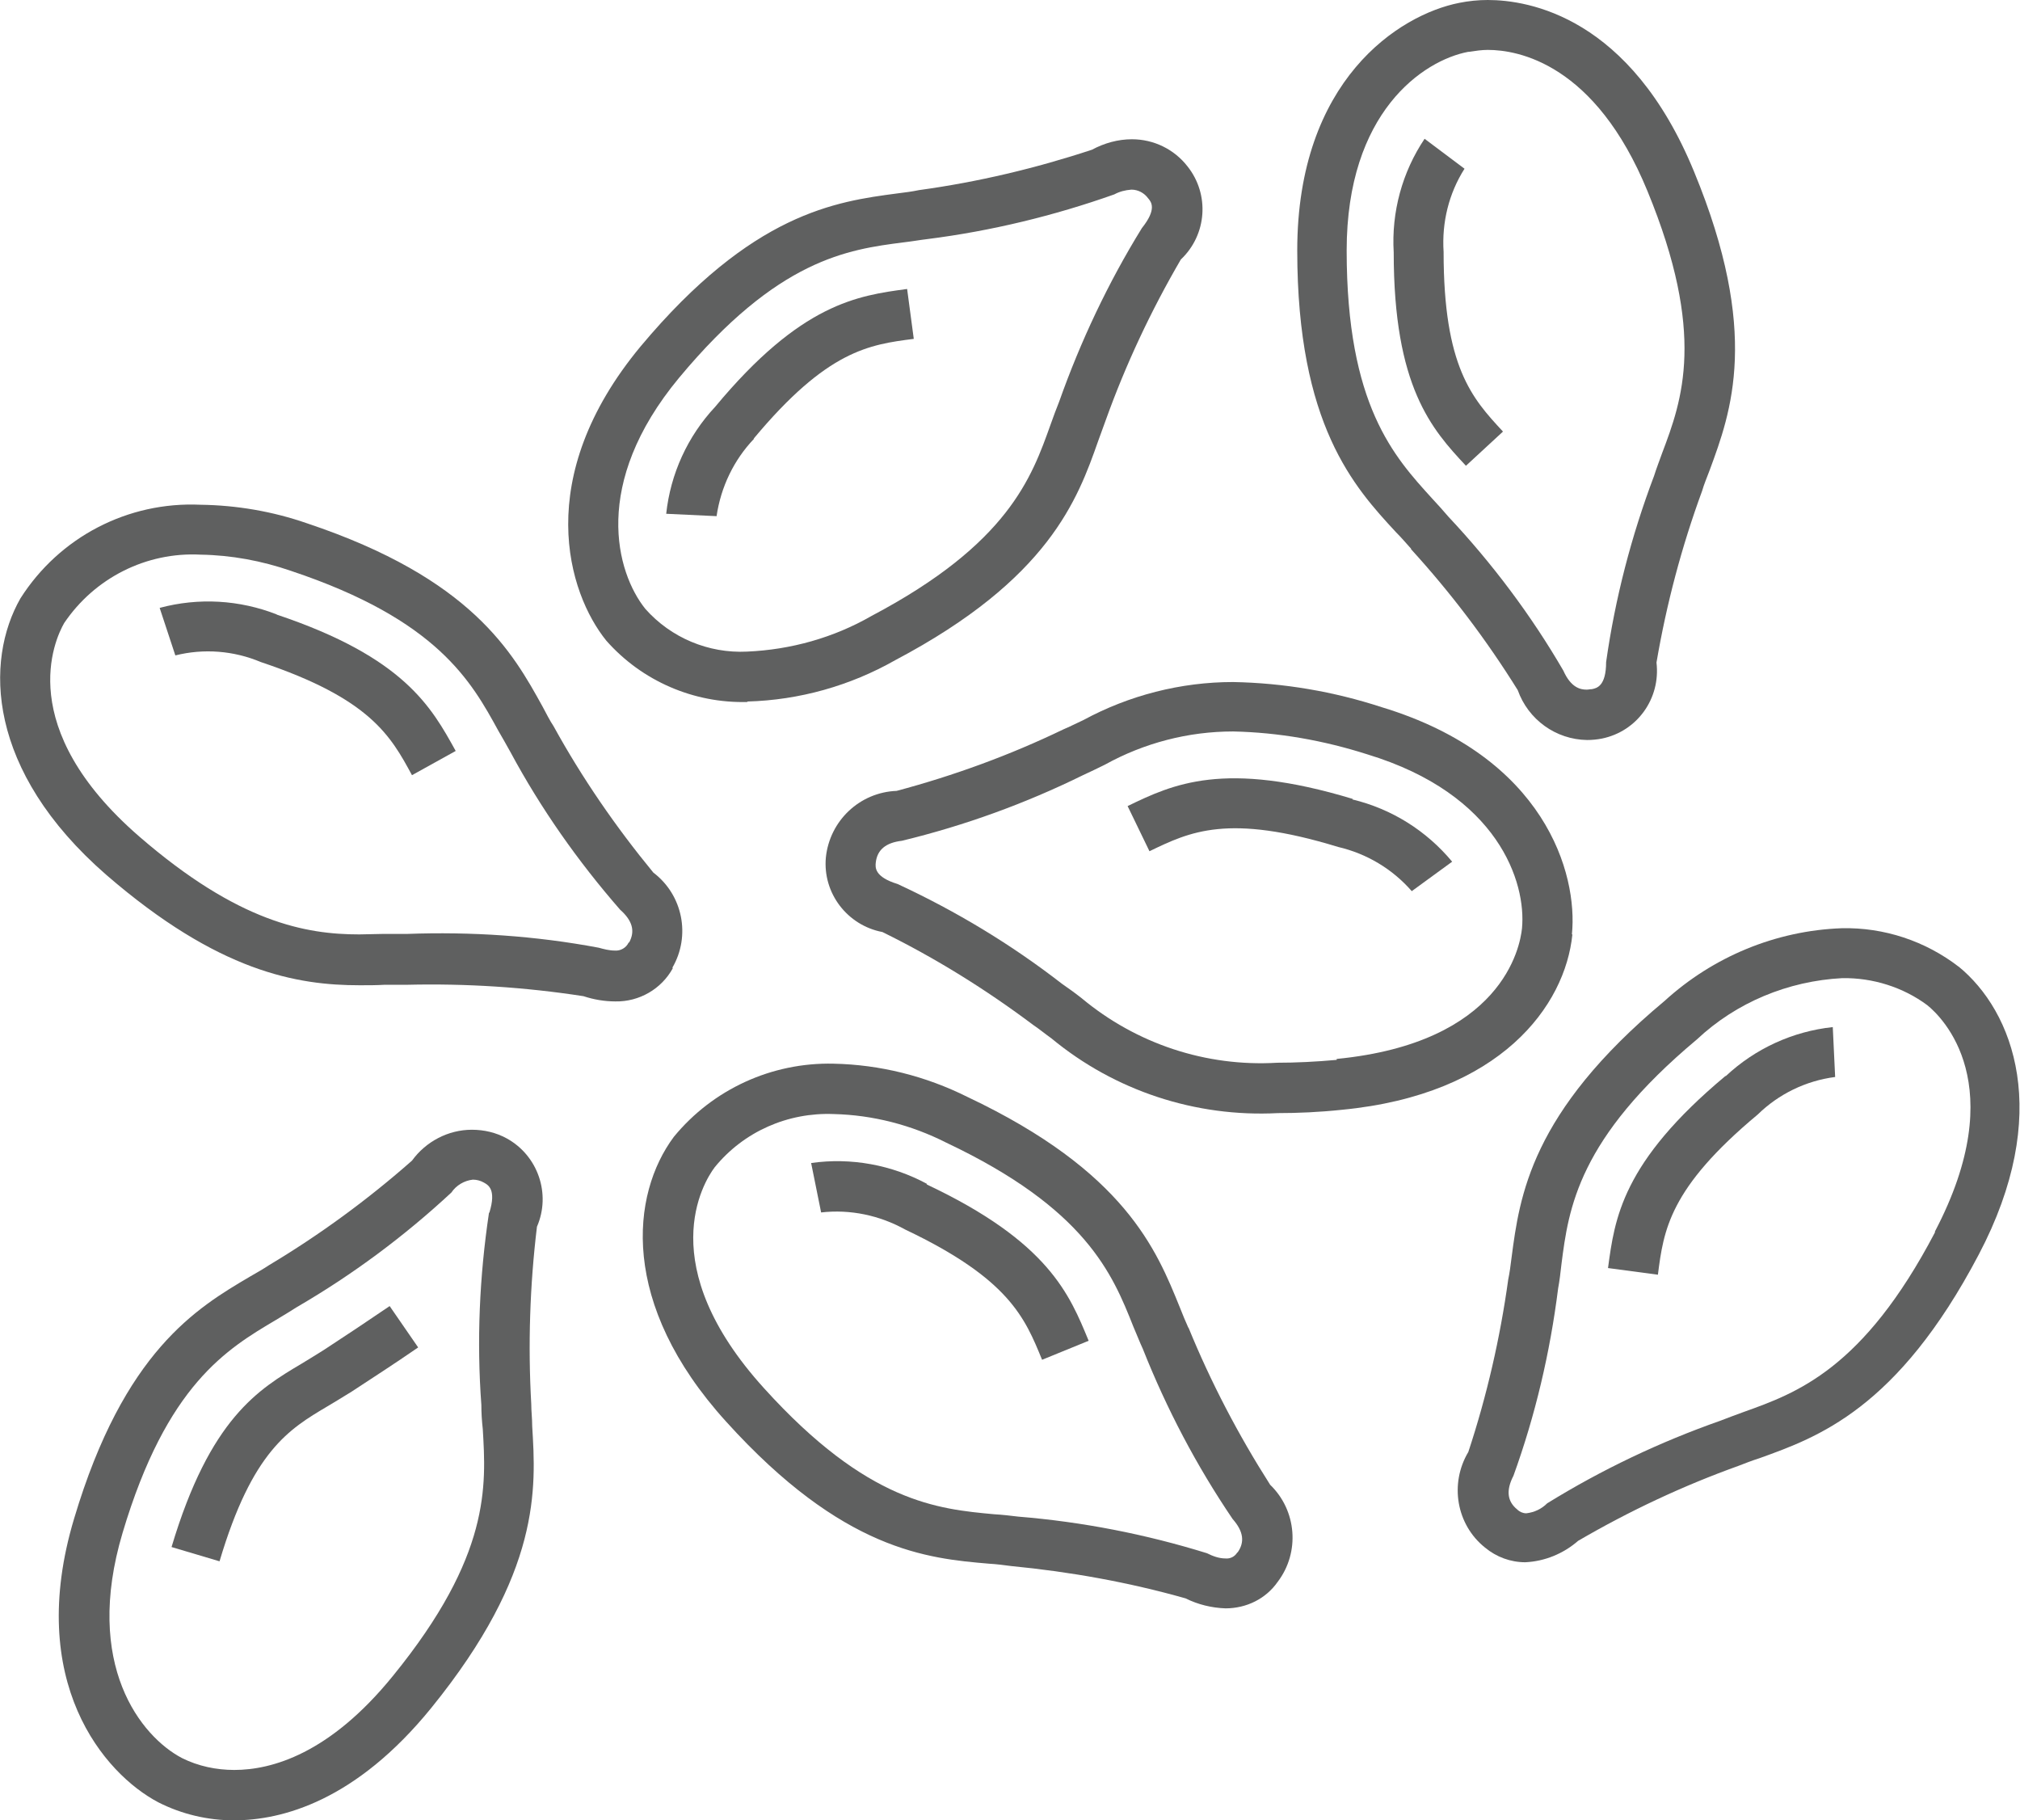
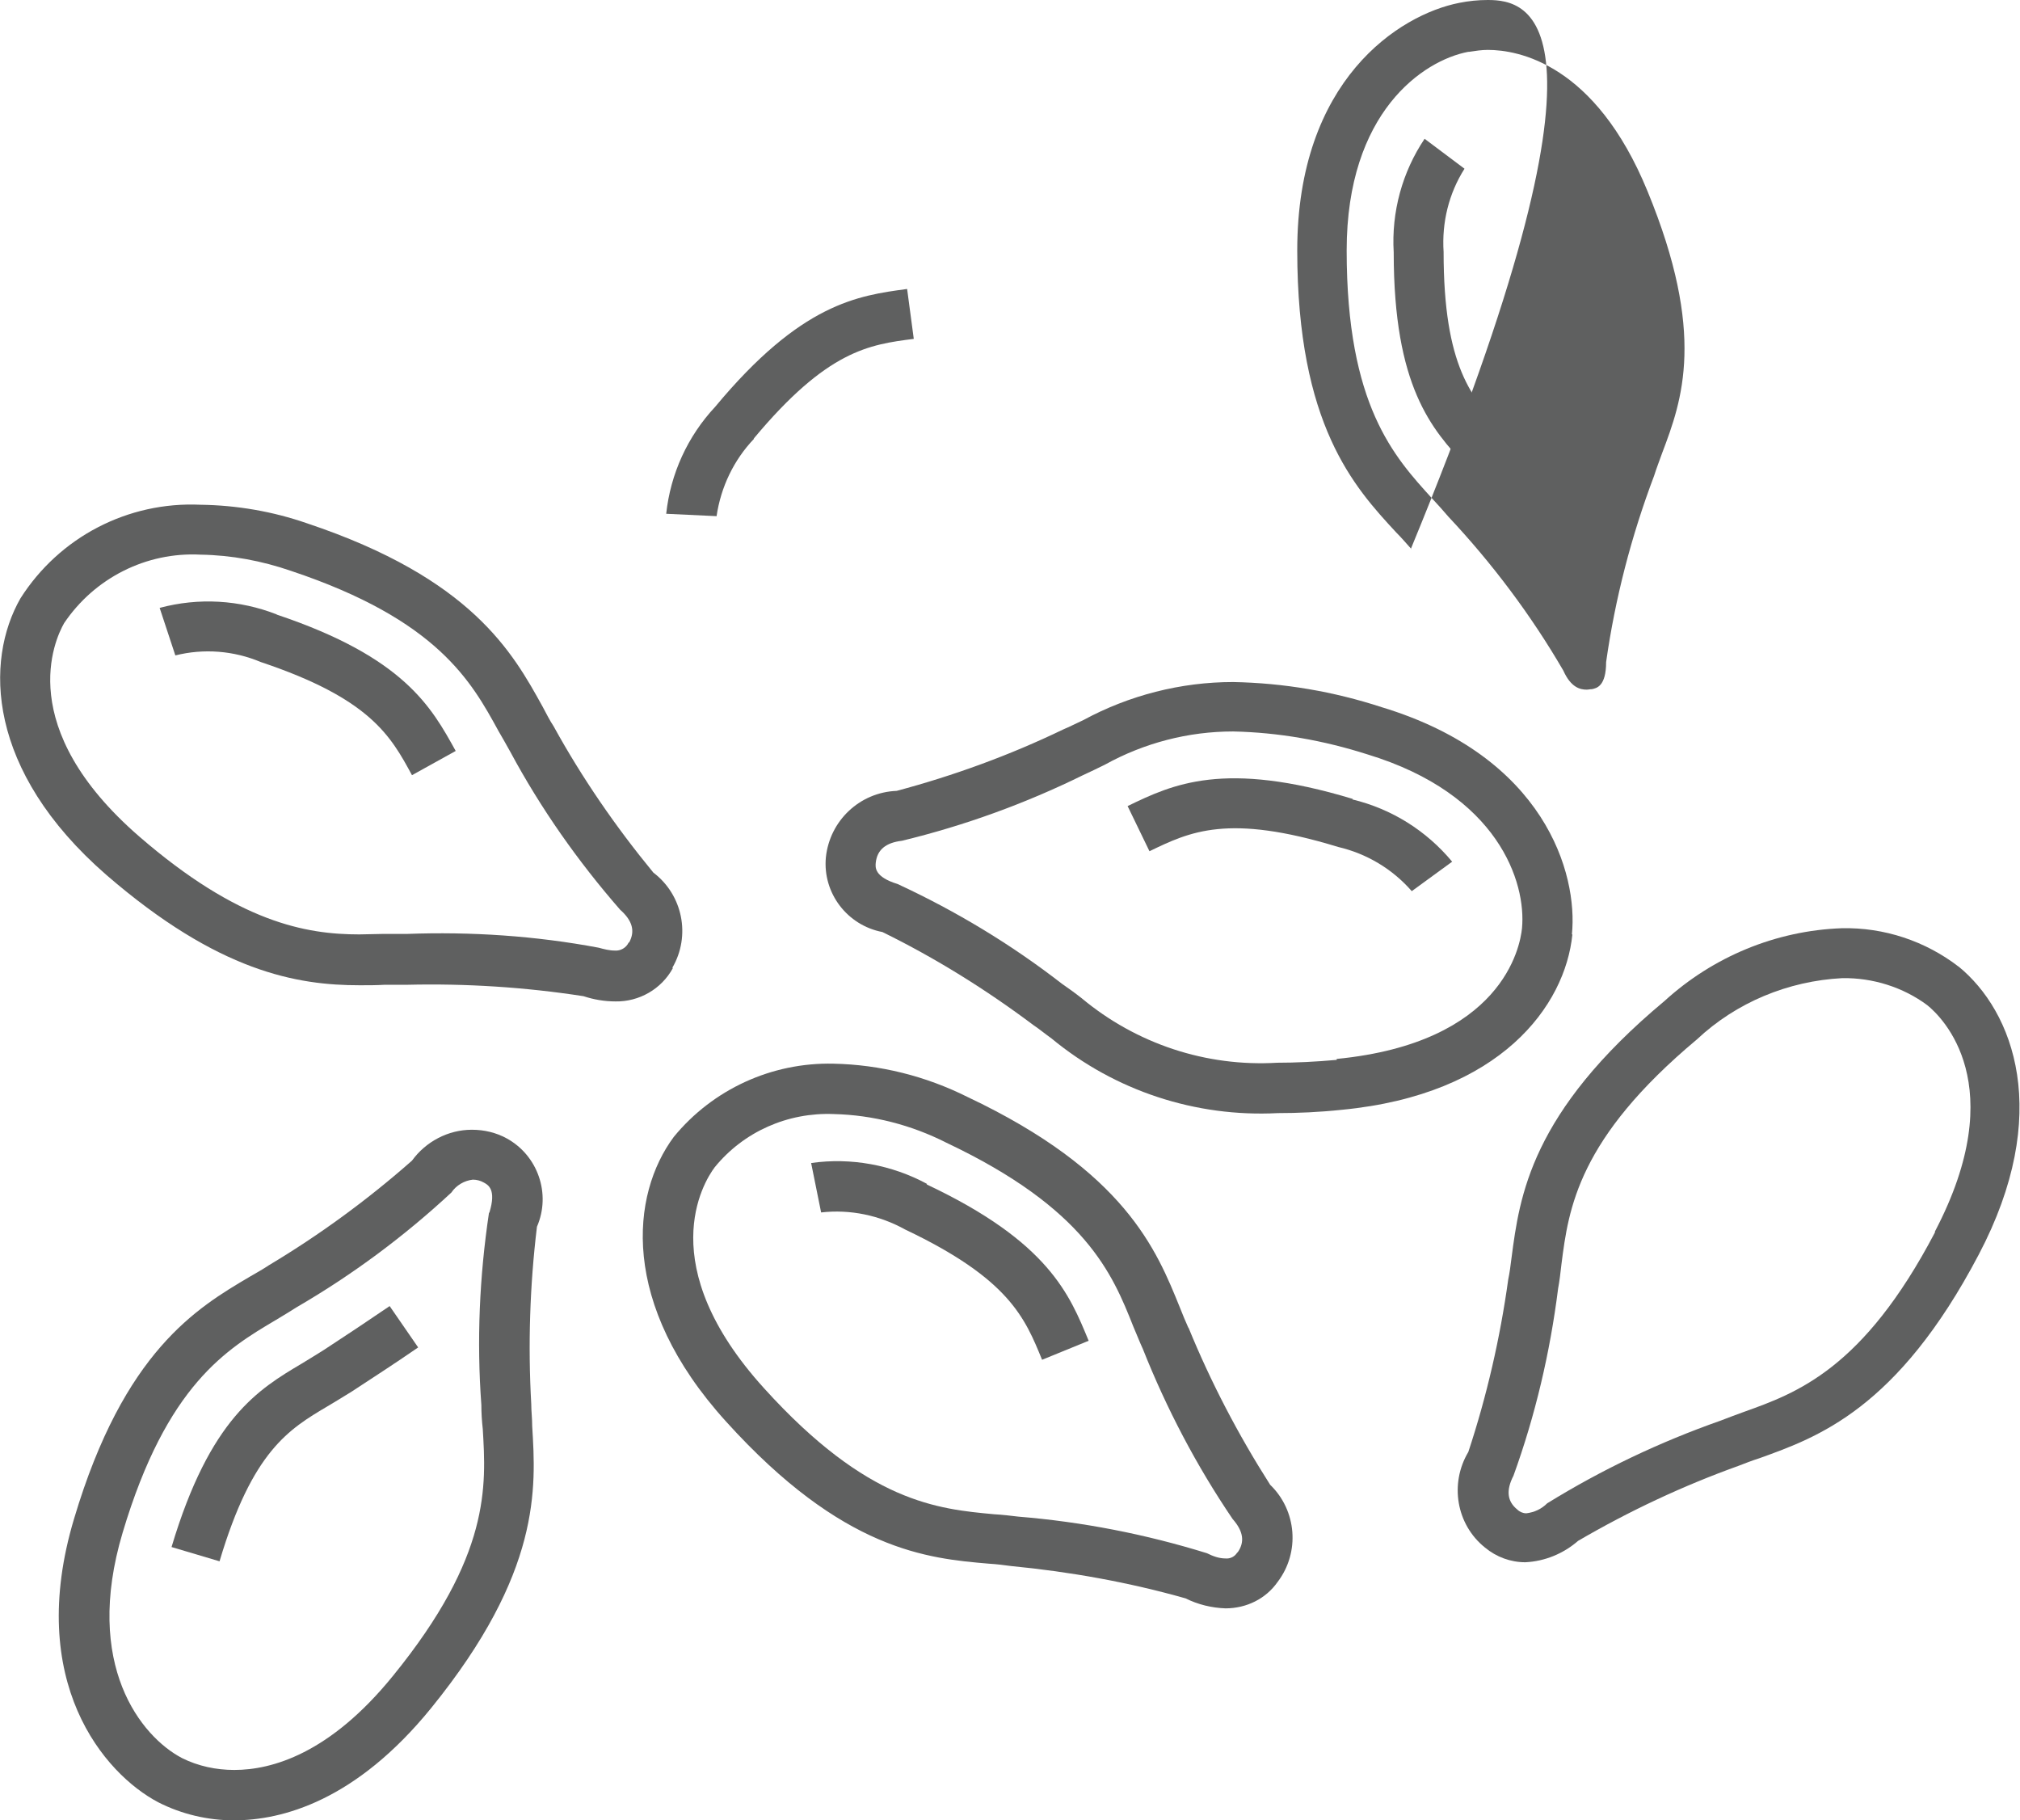
<svg xmlns="http://www.w3.org/2000/svg" id="Layer_2" data-name="Layer 2" viewBox="0 0 42.51 38.3">
  <defs>
    <style>
      .cls-1 {
        fill: #5f6060;
        stroke-width: 0px;
      }
    </style>
  </defs>
  <g id="Layer_1-2" data-name="Layer 1">
    <g id="noun-flaxseeds-6446227">
      <path id="Path_123" data-name="Path 123" class="cls-1" d="M10.66,23.95c-.22-.12-.47-.18-.73-.18-.5,0-.97.25-1.26.65-.93.82-1.94,1.56-3.01,2.2-.12.08-.26.16-.4.24-1.12.66-2.65,1.57-3.7,5.09-1.03,3.43.63,5.37,1.77,5.97.49.25,1.04.38,1.59.38h0c1.02,0,2.57-.41,4.16-2.37,2.31-2.85,2.2-4.62,2.12-5.92,0-.17-.02-.32-.02-.47-.07-1.24-.03-2.49.12-3.73.3-.69.02-1.5-.64-1.86ZM10.29,25.52c-.2,1.34-.26,2.69-.16,4.04,0,.17.01.33.03.51.07,1.19.17,2.66-1.89,5.19-1.33,1.64-2.55,1.98-3.34,1.98h0c-.38,0-.76-.08-1.1-.25-.86-.45-2.08-1.96-1.25-4.74.93-3.12,2.2-3.87,3.23-4.48.15-.09.3-.18.44-.27,1.17-.68,2.26-1.49,3.25-2.41.1-.15.27-.25.45-.27.08,0,.16.02.23.06.09.05.27.14.12.63h0Z" />
      <path id="Path_124" data-name="Path 124" class="cls-1" d="M6.82,28.4c-.16.1-.32.2-.47.29-.91.54-1.93,1.15-2.74,3.86l1.01.3c.69-2.32,1.46-2.78,2.27-3.26.17-.1.33-.2.51-.31.46-.3.95-.62,1.4-.93l-.6-.87c-.44.3-.92.62-1.38.92Z" />
      <path id="Path_125" data-name="Path 125" class="cls-1" d="M33.08,19.66c.13-1.28-.57-3.74-4-4.78-1.01-.33-2.06-.51-3.13-.53-1.1,0-2.19.28-3.15.8-.15.07-.29.14-.43.2-1.12.54-2.3.97-3.5,1.29-.78.03-1.41.63-1.49,1.4-.07.75.45,1.43,1.19,1.57,1.12.55,2.18,1.21,3.18,1.96.12.08.24.18.38.28,1.33,1.1,3.03,1.66,4.76,1.57.42,0,.88-.02,1.35-.07,3.34-.32,4.7-2.19,4.85-3.69ZM28.13,22.3c-.44.04-.86.06-1.25.06-1.5.09-2.97-.4-4.12-1.36-.14-.11-.28-.21-.41-.3-1.07-.83-2.23-1.53-3.46-2.1-.49-.15-.47-.35-.46-.45.03-.27.21-.42.55-.46,1.32-.32,2.59-.78,3.81-1.38.15-.07.3-.14.46-.22.83-.46,1.76-.7,2.7-.7.96.02,1.91.19,2.82.48,2.77.84,3.35,2.7,3.26,3.66-.04.4-.42,2.41-3.9,2.75h0Z" />
      <path id="Path_126" data-name="Path 126" class="cls-1" d="M28.47,16.81c-2.71-.82-3.79-.31-4.74.15l.46.95c.85-.41,1.65-.8,3.97-.09.6.14,1.14.46,1.55.93l.85-.62c-.54-.65-1.27-1.11-2.1-1.31Z" />
      <path id="Path_127" data-name="Path 127" class="cls-1" d="M25.01,27.94c-.06-.13-.12-.28-.18-.43-.49-1.21-1.15-2.86-4.47-4.43-.88-.44-1.84-.68-2.82-.7-1.3-.03-2.54.54-3.36,1.54-.9,1.21-1.15,3.51,1.1,5.99,2.46,2.72,4.24,2.88,5.53,2.99.17.01.32.03.47.05,1.24.12,2.47.34,3.67.68.26.13.55.2.84.21h0c.44,0,.85-.2,1.1-.56.47-.62.4-1.5-.16-2.04-.67-1.05-1.25-2.16-1.72-3.31ZM26.04,32.66c-.05.09-.15.14-.25.13h0c-.14,0-.27-.05-.39-.11-1.29-.4-2.62-.66-3.97-.77-.17-.02-.33-.04-.51-.05-1.18-.11-2.66-.24-4.84-2.65-2.35-2.59-1.28-4.33-1.04-4.65.61-.75,1.54-1.16,2.51-1.12.82.02,1.63.23,2.36.6,2.94,1.39,3.5,2.76,3.94,3.87.07.16.13.32.2.47.5,1.26,1.13,2.46,1.89,3.58.23.26.26.49.1.71h0Z" />
      <path id="Path_128" data-name="Path 128" class="cls-1" d="M19.51,24.91c-.74-.4-1.6-.56-2.44-.44l.21,1.04c.61-.07,1.23.06,1.77.36,2.19,1.04,2.52,1.86,2.88,2.74l.98-.4c-.4-.97-.84-2.08-3.41-3.29Z" />
      <path id="Path_129" data-name="Path 129" class="cls-1" d="M14.15,20.36c.39-.67.22-1.53-.4-2-.79-.96-1.5-1.99-2.1-3.08-.08-.12-.15-.26-.23-.41-.63-1.14-1.49-2.7-4.96-3.86-.72-.25-1.48-.38-2.24-.39-1.53-.07-2.97.68-3.79,1.97-.75,1.31-.72,3.62,1.81,5.82,2.36,2.04,4.01,2.32,5.33,2.32h0c.18,0,.36,0,.52-.01.14,0,.28,0,.41,0h.06c1.25-.03,2.49.05,3.72.24.21.07.44.11.67.11.5.01.97-.26,1.21-.7ZM13.23,19.83c-.05.11-.17.18-.29.17-.12,0-.23-.03-.34-.06-1.33-.25-2.68-.34-4.04-.29h-.07c-.14,0-.29,0-.44,0s-.32.01-.49.01h0c-1.12,0-2.54-.25-4.63-2.06-2.64-2.29-1.78-4.14-1.58-4.49.64-.95,1.73-1.5,2.87-1.44.65.01,1.29.13,1.9.34,3.09,1.03,3.8,2.33,4.37,3.37.09.15.17.3.25.44.64,1.19,1.42,2.3,2.31,3.32.26.23.32.45.19.69h0Z" />
      <path id="Path_130" data-name="Path 130" class="cls-1" d="M5.83,12.93c-.79-.31-1.65-.36-2.47-.14l.33,1c.6-.15,1.23-.1,1.8.14,2.3.77,2.73,1.55,3.18,2.38l.92-.51c-.51-.92-1.08-1.97-3.77-2.87Z" />
      <path id="Path_131" data-name="Path 131" class="cls-1" d="M41.22,20.34c-.7-.54-1.57-.83-2.46-.81-1.39.05-2.71.6-3.73,1.53-2.82,2.35-3.05,4.11-3.22,5.4-.02.16-.04.32-.07.46-.17,1.23-.45,2.45-.84,3.63-.4.67-.25,1.53.35,2.01.24.2.54.31.85.31.41-.02.8-.18,1.11-.45,1.08-.63,2.21-1.16,3.38-1.58.13-.05.28-.11.44-.16,1.22-.44,2.9-1.03,4.61-4.28,1.56-2.96.74-5.12-.43-6.07ZM40.72,25.93c-1.51,2.88-2.91,3.38-4.03,3.78-.17.06-.32.12-.48.18-1.28.45-2.5,1.03-3.65,1.74-.12.12-.27.19-.44.21-.07,0-.14-.03-.19-.08-.21-.17-.24-.4-.08-.71.46-1.27.77-2.59.94-3.94.03-.16.05-.33.07-.51.15-1.18.35-2.64,2.85-4.73.83-.78,1.92-1.23,3.06-1.29.64-.01,1.28.19,1.79.57.31.25,1.78,1.67.16,4.76h0Z" />
-       <path id="Path_132" data-name="Path 132" class="cls-1" d="M36.31,22.64c-2.18,1.82-2.33,3-2.47,4.04l1.05.14c.12-.94.24-1.82,2.1-3.37.44-.43,1.01-.71,1.63-.79l-.05-1.05c-.84.09-1.63.45-2.25,1.03Z" />
-       <path id="Path_133" data-name="Path 133" class="cls-1" d="M29.69,11.55c.84.92,1.59,1.91,2.25,2.97.22.62.8,1.04,1.46,1.05.1,0,.21-.01.31-.03.74-.15,1.24-.84,1.15-1.6.21-1.23.53-2.44.96-3.61.04-.14.1-.28.16-.44.45-1.22,1.07-2.89-.33-6.28C34.31.35,32.17,0,31.31,0c-.2,0-.4.02-.6.06-1.27.25-3.41,1.63-3.41,5.21,0,3.67,1.2,4.98,2.08,5.93.12.12.22.24.32.35ZM30.92,1.09c.13-.02.26-.04.39-.04.64,0,2.26.29,3.36,2.97,1.24,3.01.73,4.4.31,5.51-.06.17-.12.32-.17.48-.48,1.27-.82,2.58-1.01,3.92,0,.51-.2.55-.3.57-.04,0-.07.01-.11.01-.13,0-.33-.04-.49-.4-.68-1.17-1.5-2.26-2.42-3.24-.11-.13-.22-.25-.34-.38-.8-.88-1.8-1.96-1.8-5.22,0-2.91,1.61-4,2.56-4.18h0Z" />
+       <path id="Path_133" data-name="Path 133" class="cls-1" d="M29.69,11.55C34.31.35,32.17,0,31.31,0c-.2,0-.4.02-.6.06-1.27.25-3.41,1.63-3.41,5.21,0,3.67,1.2,4.98,2.08,5.93.12.12.22.24.32.35ZM30.92,1.09c.13-.02.26-.04.39-.04.64,0,2.26.29,3.36,2.97,1.24,3.01.73,4.4.31,5.51-.06.17-.12.32-.17.48-.48,1.27-.82,2.58-1.01,3.92,0,.51-.2.55-.3.57-.04,0-.07.01-.11.01-.13,0-.33-.04-.49-.4-.68-1.17-1.5-2.26-2.42-3.24-.11-.13-.22-.25-.34-.38-.8-.88-1.8-1.96-1.8-5.22,0-2.91,1.61-4,2.56-4.18h0Z" />
      <path id="Path_134" data-name="Path 134" class="cls-1" d="M31.62,9.07c-.64-.69-1.24-1.35-1.24-3.77-.04-.62.11-1.23.44-1.75l-.84-.63c-.47.7-.7,1.54-.65,2.39,0,2.83.8,3.72,1.52,4.49l.78-.72Z" />
-       <path id="Path_135" data-name="Path 135" class="cls-1" d="M15.73,14.76c1.09-.03,2.16-.33,3.11-.87,3.24-1.71,3.84-3.39,4.27-4.61.06-.16.11-.3.16-.44.42-1.17.95-2.3,1.58-3.38.55-.52.61-1.37.14-1.96-.28-.36-.71-.57-1.17-.57-.29,0-.58.08-.84.22-1.18.39-2.4.68-3.64.85-.14.03-.3.05-.46.07-1.29.17-3.05.41-5.4,3.22-2.29,2.76-1.53,5.19-.72,6.19.75.85,1.84,1.32,2.97,1.29ZM14.29,7.95c2.08-2.5,3.55-2.7,4.72-2.85.18-.02.34-.05.51-.07,1.34-.17,2.66-.49,3.93-.94.11-.06.23-.09.36-.1.14,0,.27.07.35.18.07.08.19.23-.13.63-.71,1.15-1.29,2.38-1.74,3.65-.06.15-.12.31-.18.48-.4,1.12-.89,2.51-3.77,4.03-.8.46-1.7.71-2.62.75-.81.04-1.6-.29-2.14-.9-.61-.76-1.14-2.63.71-4.86h0Z" />
      <path id="Path_136" data-name="Path 136" class="cls-1" d="M15.86,9.23c1.55-1.86,2.43-1.98,3.37-2.1l-.14-1.05c-1.04.14-2.23.3-4.04,2.48-.58.62-.94,1.41-1.03,2.25l1.06.05c.09-.61.36-1.18.79-1.63Z" />
    </g>
  </g>
</svg>